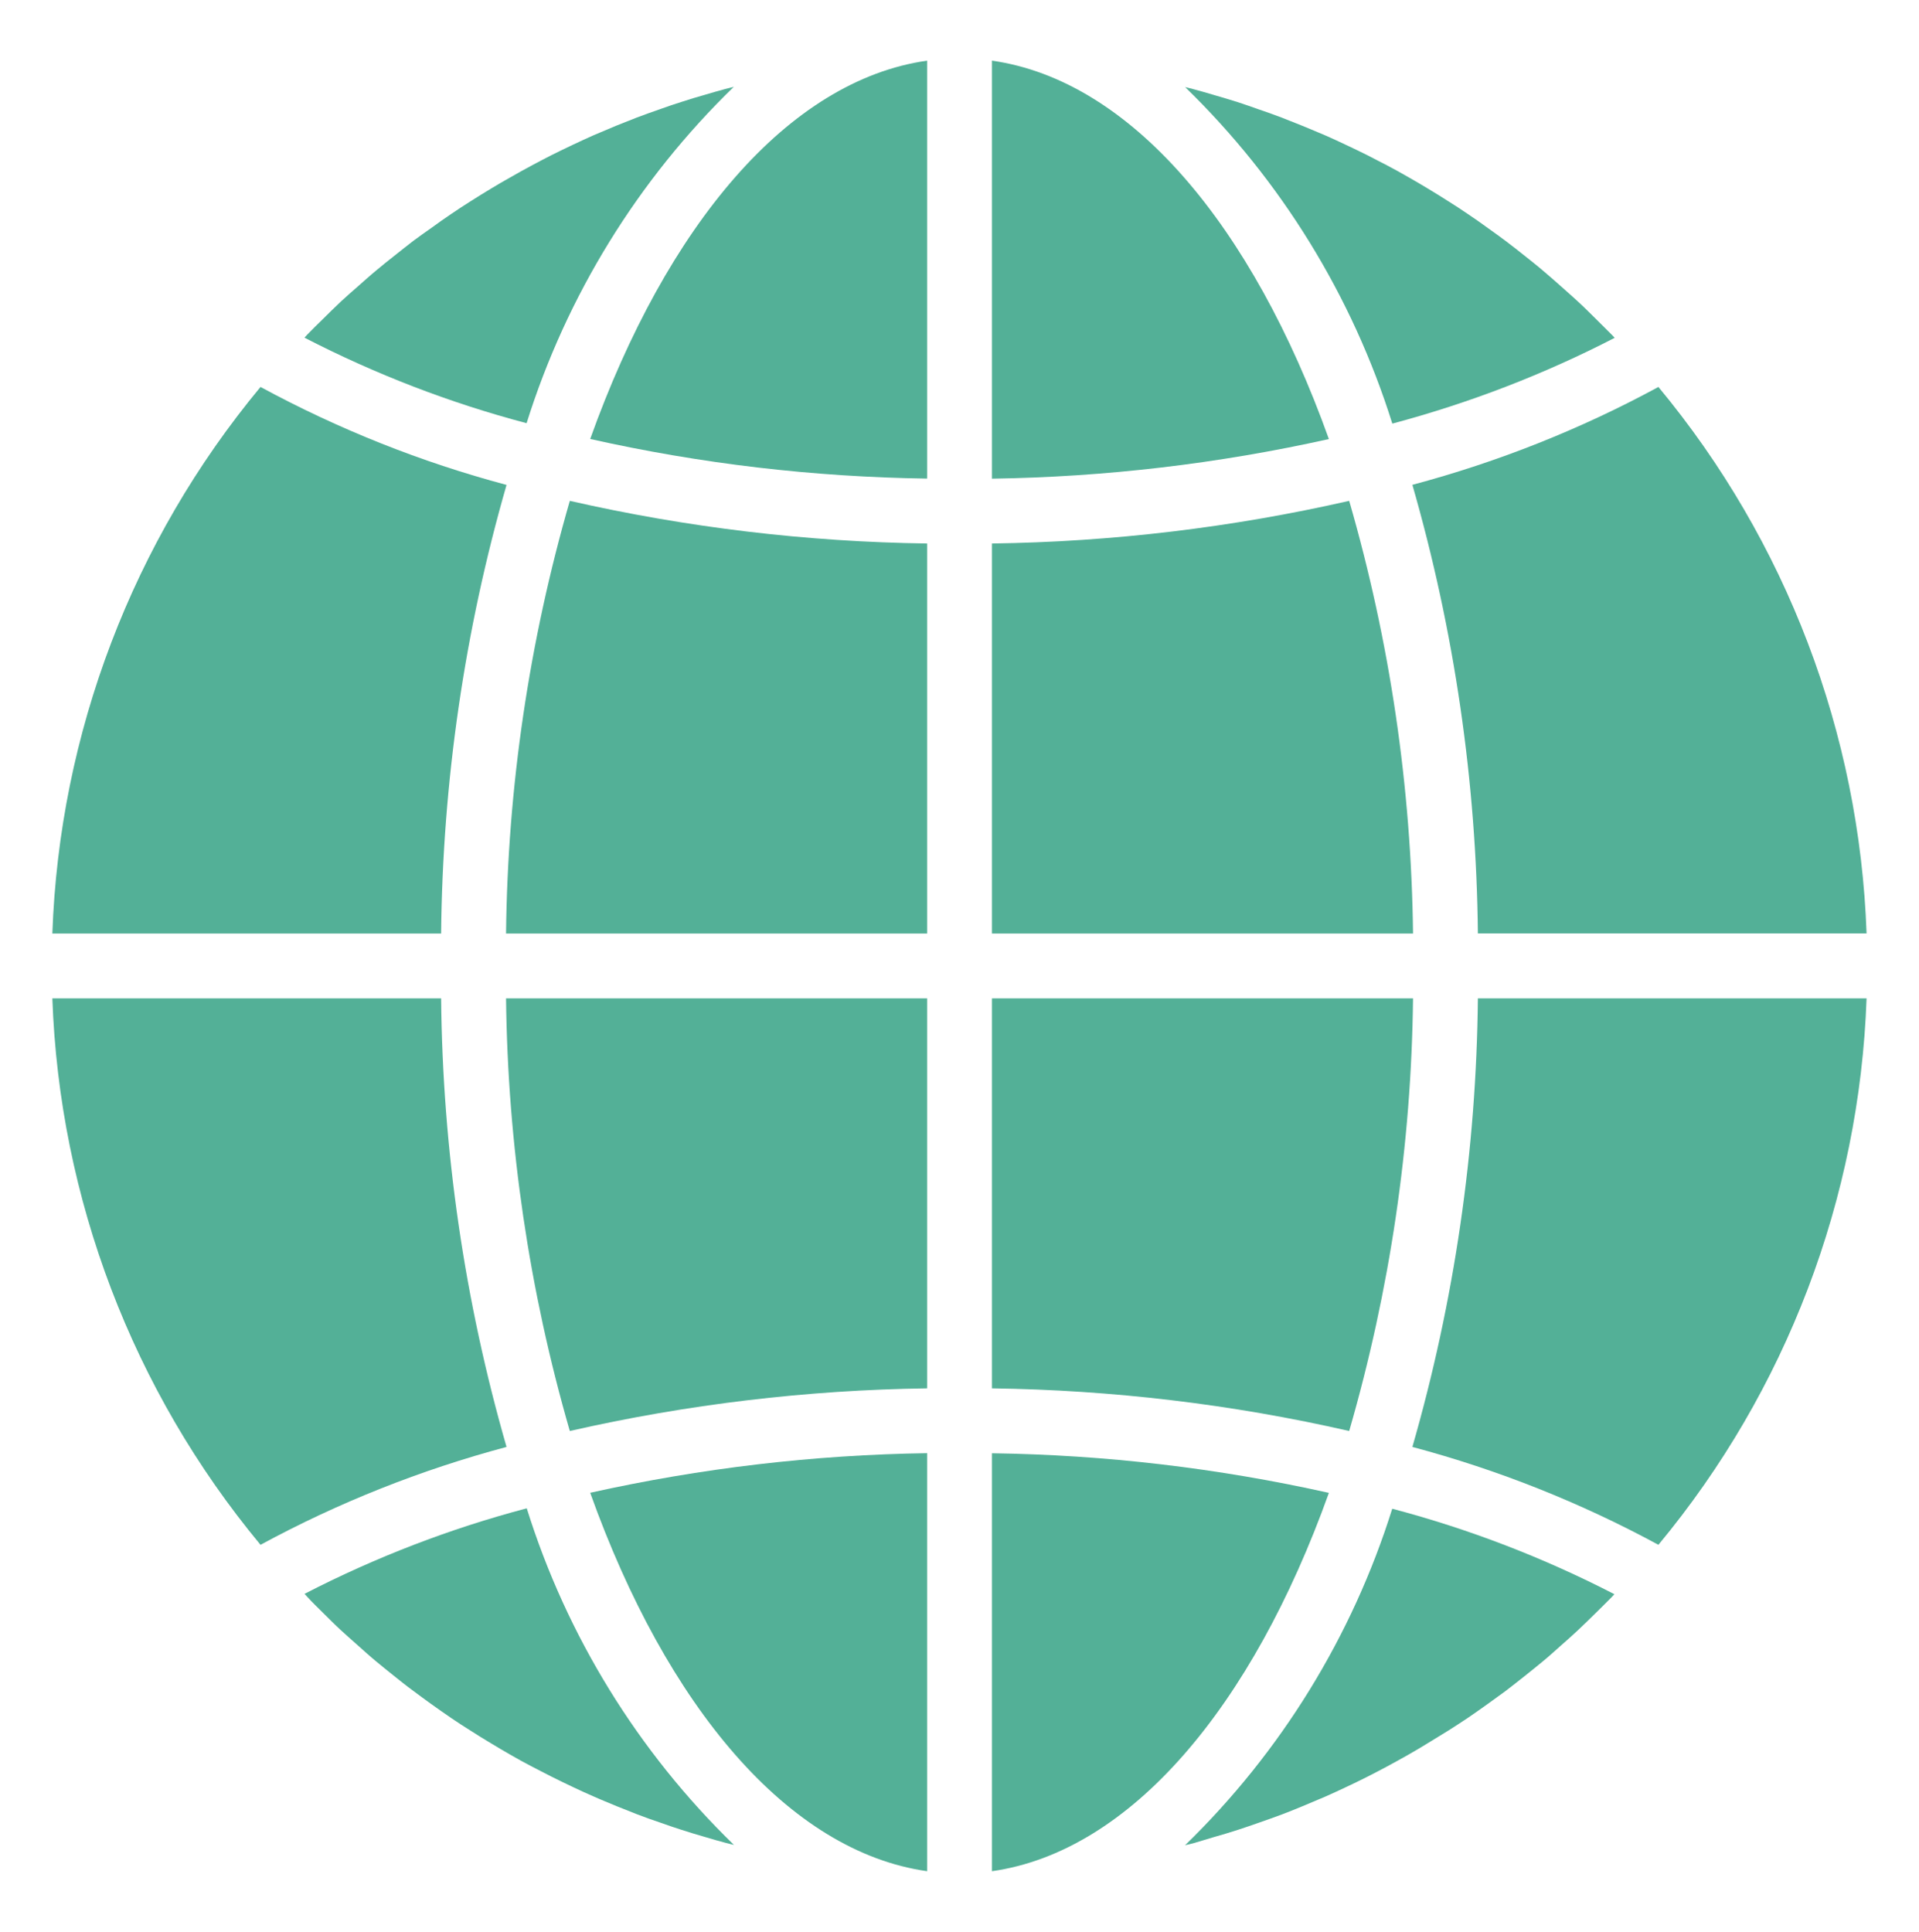
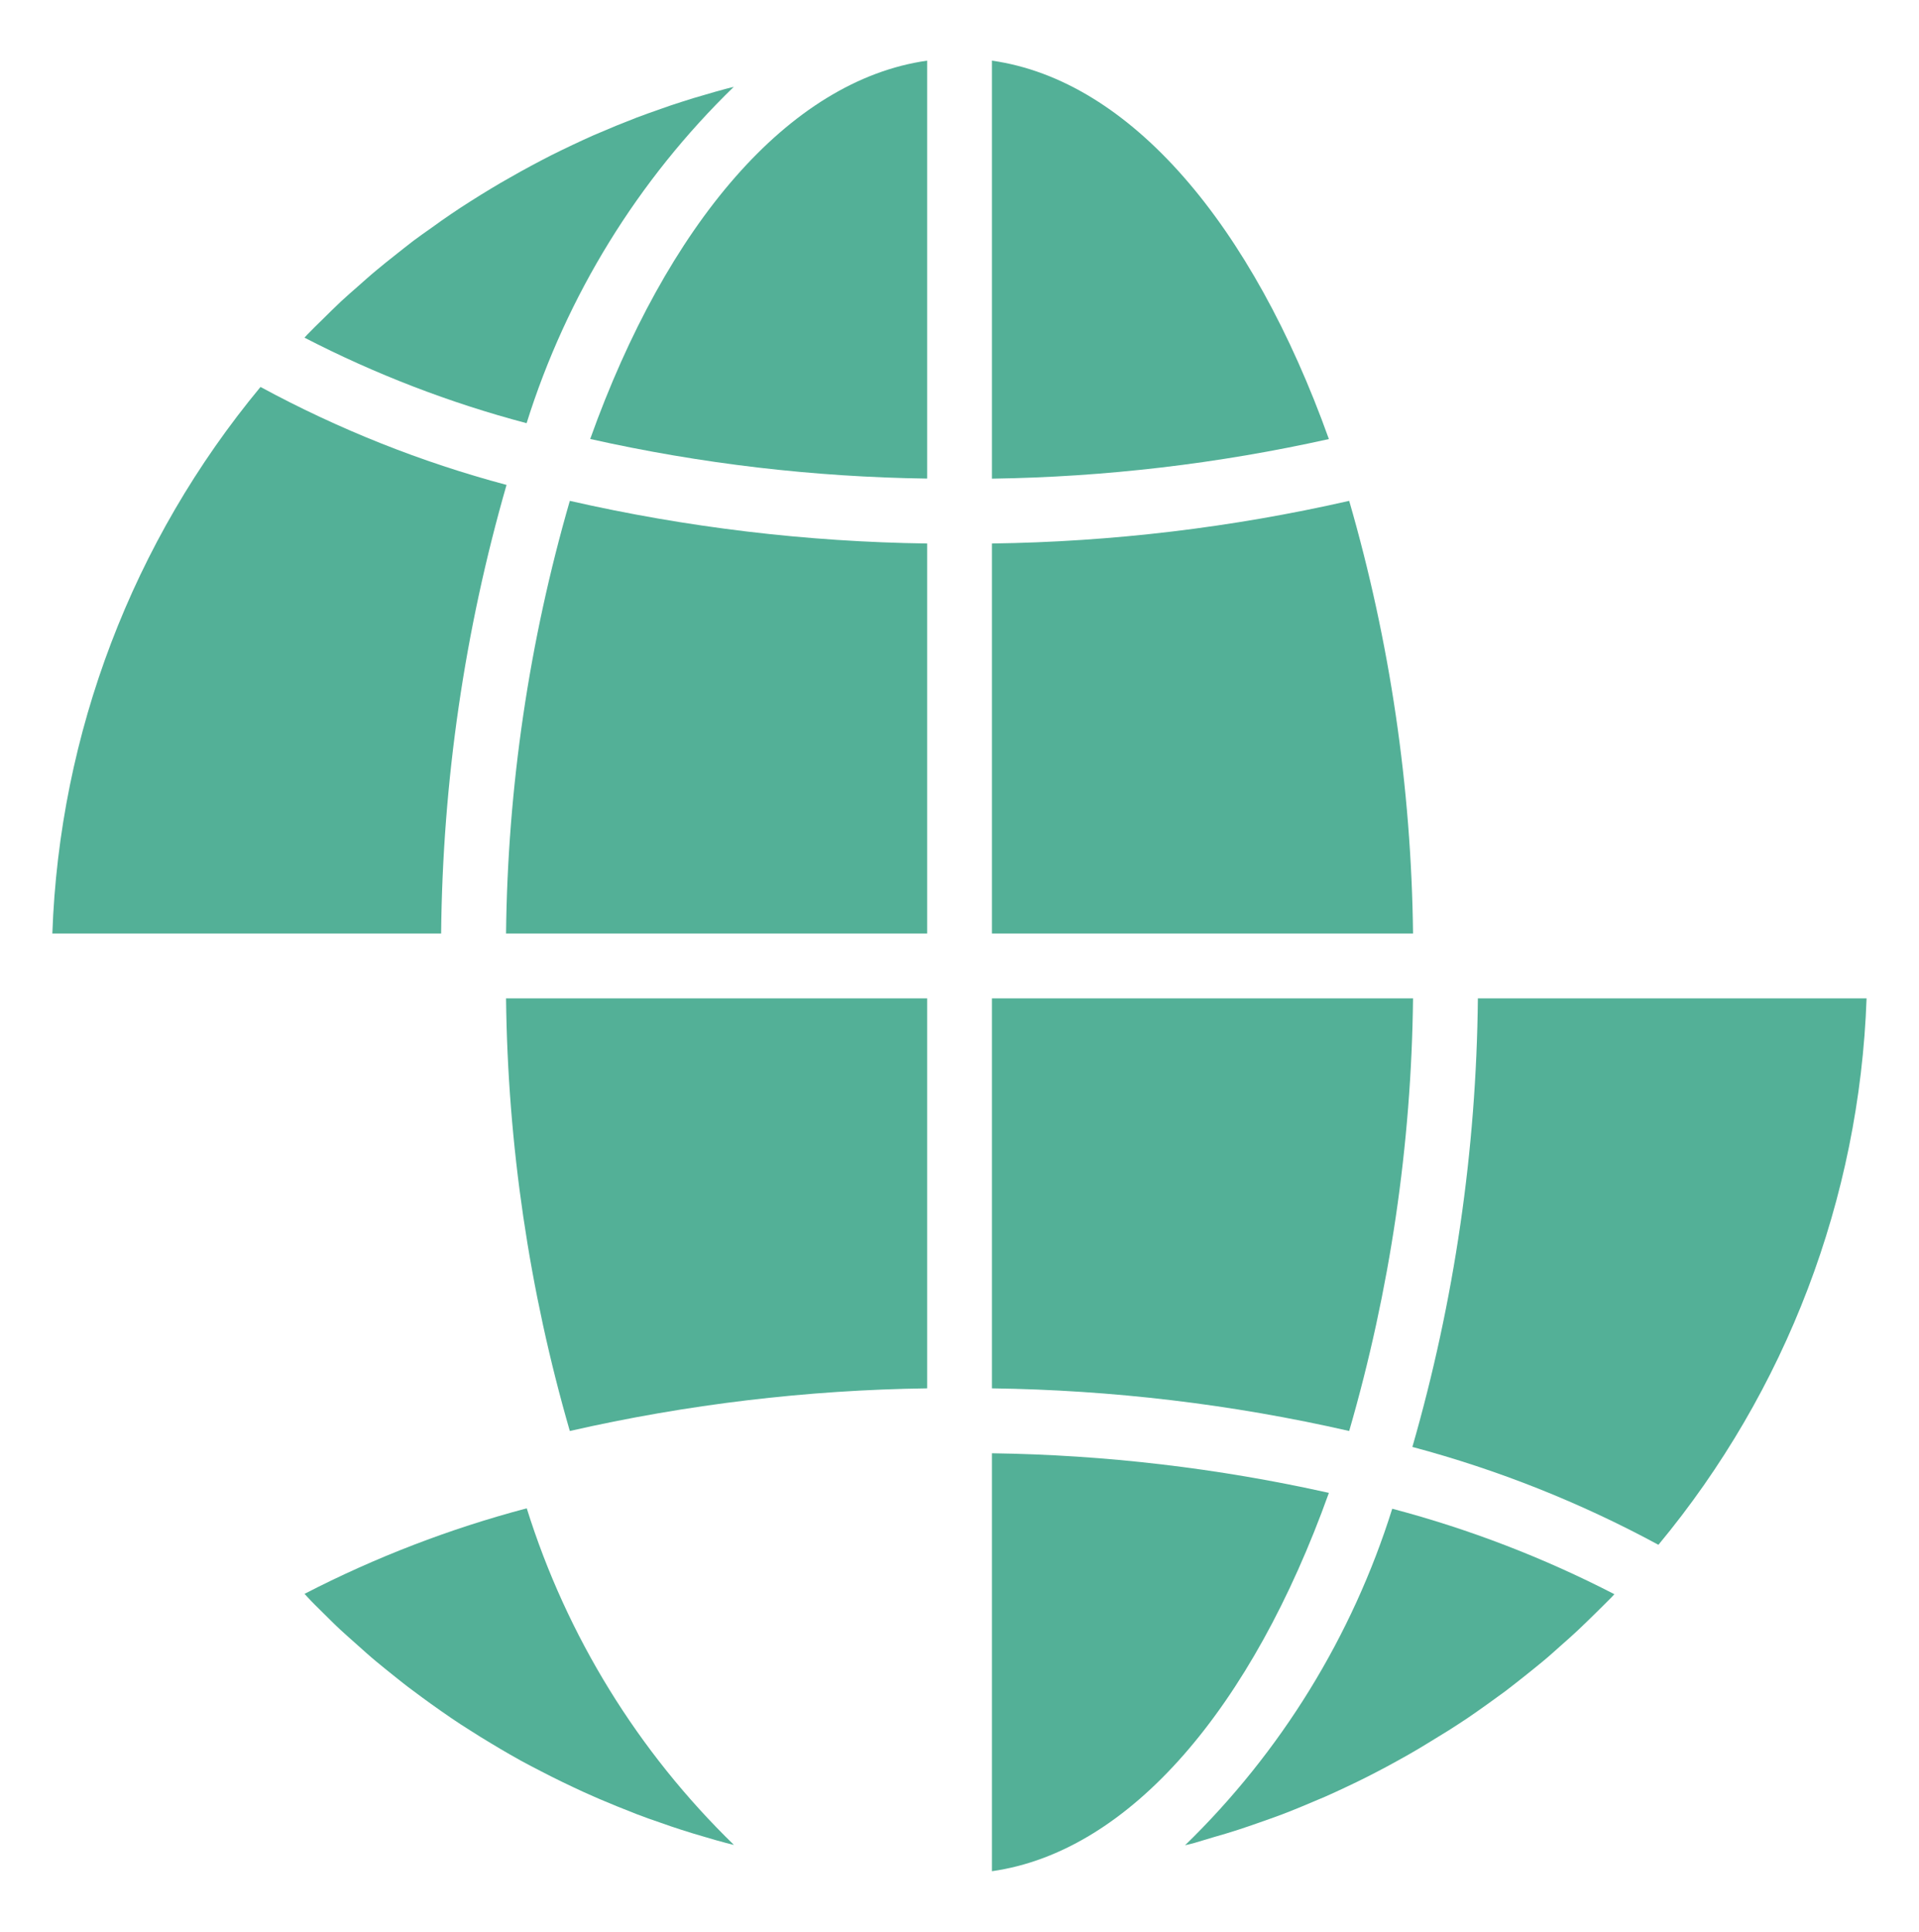
<svg xmlns="http://www.w3.org/2000/svg" version="1.1" id="Vrstva_1" x="0px" y="0px" width="23.352px" height="23.508px" viewBox="0 0 23.352 23.508" enable-background="new 0 0 23.352 23.508" xml:space="preserve">
  <g>
    <g>
      <path fill="#53B097" d="M12.071,22.771c1.688-0.24,3.168-2.002,4.1-4.604c-1.347-0.301-2.721-0.463-4.1-0.482V22.771z" />
      <path fill="#53B097" d="M14.768,22.357c0.1-0.028,0.199-0.058,0.298-0.09c0.083-0.026,0.165-0.056,0.247-0.084    c0.097-0.034,0.194-0.068,0.29-0.104c0.082-0.031,0.163-0.064,0.245-0.098c0.094-0.04,0.188-0.079,0.28-0.118    c0.081-0.036,0.162-0.073,0.242-0.111c0.092-0.043,0.182-0.086,0.272-0.132c0.079-0.04,0.157-0.081,0.236-0.123    c0.089-0.048,0.177-0.097,0.264-0.146c0.079-0.045,0.155-0.09,0.231-0.137c0.086-0.052,0.171-0.104,0.256-0.157    c0.075-0.048,0.151-0.097,0.226-0.147c0.083-0.057,0.165-0.114,0.247-0.173c0.073-0.053,0.146-0.105,0.218-0.158    c0.079-0.061,0.16-0.124,0.239-0.187c0.07-0.057,0.141-0.112,0.21-0.17c0.079-0.065,0.154-0.133,0.23-0.201    c0.067-0.06,0.135-0.118,0.2-0.18c0.075-0.07,0.148-0.143,0.222-0.215c0.063-0.063,0.128-0.125,0.19-0.189    c0.012-0.012,0.022-0.024,0.034-0.037c-0.86-0.444-1.767-0.793-2.703-1.04c-0.487,1.553-1.354,2.961-2.521,4.095    c0.032-0.008,0.063-0.015,0.096-0.023C14.602,22.408,14.685,22.381,14.768,22.357z" />
      <path fill="#53B097" d="M22.714,12.149h-4.73c-0.018,1.848-0.286,3.684-0.797,5.459c1.042,0.278,2.047,0.678,2.994,1.191    C21.738,16.923,22.628,14.584,22.714,12.149z" />
      <path fill="#53B097" d="M12.071,11.36h5.124c-0.021-1.782-0.281-3.553-0.777-5.265c-1.427,0.325-2.884,0.499-4.347,0.519V11.36z" />
      <path fill="#53B097" d="M12.071,0.738v5.087c1.379-0.02,2.753-0.182,4.1-0.482C15.239,2.74,13.759,0.978,12.071,0.738z" />
      <path fill="#53B097" d="M12.071,16.895c1.463,0.02,2.92,0.193,4.347,0.519c0.496-1.712,0.757-3.482,0.777-5.265h-5.124V16.895z" />
-       <path fill="#53B097" d="M20.181,4.709c-0.947,0.514-1.952,0.913-2.994,1.191c0.511,1.775,0.779,3.611,0.797,5.459h4.73    C22.628,8.924,21.738,6.585,20.181,4.709z" />
-       <path fill="#53B097" d="M19.649,4.111c-0.012-0.012-0.022-0.024-0.034-0.036c-0.063-0.064-0.127-0.127-0.19-0.189    c-0.073-0.072-0.146-0.146-0.222-0.215c-0.065-0.062-0.134-0.119-0.2-0.18c-0.076-0.067-0.153-0.136-0.231-0.201    c-0.068-0.059-0.139-0.113-0.208-0.169c-0.079-0.063-0.16-0.127-0.241-0.188c-0.071-0.054-0.144-0.105-0.216-0.157    c-0.083-0.06-0.165-0.119-0.25-0.175c-0.073-0.05-0.148-0.099-0.223-0.146c-0.086-0.055-0.171-0.108-0.258-0.16    c-0.076-0.046-0.153-0.091-0.23-0.135c-0.088-0.051-0.177-0.1-0.266-0.147c-0.079-0.039-0.157-0.082-0.236-0.122    c-0.091-0.045-0.183-0.09-0.276-0.133c-0.079-0.038-0.159-0.074-0.24-0.11c-0.094-0.041-0.188-0.078-0.282-0.118    c-0.081-0.033-0.162-0.065-0.244-0.097c-0.096-0.037-0.193-0.071-0.29-0.104c-0.082-0.029-0.164-0.058-0.247-0.085    c-0.099-0.031-0.197-0.061-0.299-0.09c-0.082-0.024-0.165-0.049-0.248-0.07c-0.031-0.009-0.063-0.016-0.096-0.024    c1.168,1.135,2.034,2.542,2.521,4.095C17.879,4.905,18.788,4.556,19.649,4.111z" />
      <path fill="#53B097" d="M0.637,11.36h4.731c0.018-1.848,0.285-3.684,0.796-5.459C5.124,5.624,4.119,5.223,3.17,4.709    C1.614,6.585,0.723,8.924,0.637,11.36z" />
-       <path fill="#53B097" d="M11.282,22.771v-5.087c-1.38,0.02-2.754,0.182-4.1,0.482C8.113,20.769,9.593,22.531,11.282,22.771z" />
      <path fill="#53B097" d="M11.282,12.149H6.158c0.02,1.782,0.281,3.553,0.776,5.265c1.427-0.325,2.884-0.499,4.348-0.519V12.149z" />
      <path fill="#53B097" d="M11.282,0.738c-1.688,0.24-3.169,2.002-4.1,4.604c1.346,0.302,2.72,0.463,4.1,0.482V0.738z" />
      <path fill="#53B097" d="M11.282,6.614C9.818,6.594,8.361,6.42,6.934,6.095C6.439,7.807,6.177,9.578,6.158,11.36h5.124V6.614z" />
      <path fill="#53B097" d="M8.929,1.057C8.897,1.066,8.865,1.072,8.833,1.081C8.75,1.103,8.667,1.127,8.583,1.152    C8.485,1.18,8.386,1.209,8.287,1.242C8.203,1.268,8.121,1.297,8.039,1.326C7.942,1.36,7.845,1.394,7.75,1.43    C7.667,1.462,7.585,1.495,7.503,1.528c-0.094,0.04-0.188,0.079-0.28,0.118C7.142,1.682,7.062,1.719,6.981,1.757    C6.89,1.8,6.799,1.844,6.709,1.889C6.63,1.929,6.551,1.971,6.472,2.013C6.384,2.06,6.296,2.109,6.209,2.159    C6.13,2.203,6.053,2.248,5.977,2.294C5.891,2.345,5.806,2.399,5.722,2.452C5.646,2.5,5.571,2.549,5.496,2.6    C5.413,2.656,5.331,2.714,5.25,2.773C5.175,2.825,5.103,2.877,5.031,2.93C4.95,2.992,4.873,3.054,4.792,3.118    c-0.07,0.056-0.141,0.111-0.209,0.169c-0.079,0.065-0.154,0.133-0.23,0.2C4.285,3.547,4.216,3.606,4.151,3.667    C4.076,3.738,4.002,3.81,3.93,3.882C3.866,3.945,3.801,4.007,3.739,4.072C3.728,4.083,3.716,4.097,3.705,4.109    c0.86,0.444,1.768,0.794,2.703,1.041C6.895,3.597,7.761,2.191,8.929,1.057z" />
      <path fill="#53B097" d="M3.928,19.624c0.073,0.072,0.146,0.146,0.222,0.216c0.065,0.061,0.133,0.118,0.2,0.179    c0.076,0.068,0.152,0.137,0.231,0.202c0.068,0.057,0.138,0.112,0.207,0.168c0.079,0.063,0.158,0.127,0.242,0.188    c0.07,0.054,0.143,0.105,0.215,0.158c0.083,0.059,0.166,0.118,0.25,0.175c0.074,0.05,0.148,0.099,0.224,0.146    c0.085,0.055,0.171,0.108,0.258,0.16c0.076,0.046,0.152,0.091,0.229,0.135c0.088,0.051,0.177,0.1,0.266,0.146    c0.079,0.04,0.158,0.083,0.237,0.122c0.091,0.046,0.183,0.09,0.276,0.134c0.078,0.037,0.159,0.074,0.24,0.109    c0.093,0.042,0.188,0.079,0.282,0.119c0.081,0.032,0.162,0.065,0.244,0.097c0.096,0.037,0.192,0.071,0.29,0.104    c0.082,0.029,0.164,0.058,0.247,0.084c0.099,0.032,0.197,0.062,0.299,0.091c0.082,0.024,0.164,0.049,0.247,0.07    c0.032,0.009,0.064,0.016,0.097,0.024c-1.168-1.135-2.035-2.542-2.521-4.096c-0.938,0.248-1.844,0.597-2.704,1.041    c0.012,0.012,0.022,0.024,0.034,0.037C3.8,19.499,3.864,19.561,3.928,19.624z" />
-       <path fill="#53B097" d="M3.17,18.799c0.948-0.514,1.953-0.913,2.994-1.191c-0.511-1.775-0.778-3.611-0.796-5.459H0.637    C0.723,14.584,1.614,16.923,3.17,18.799z" />
    </g>
  </g>
</svg>